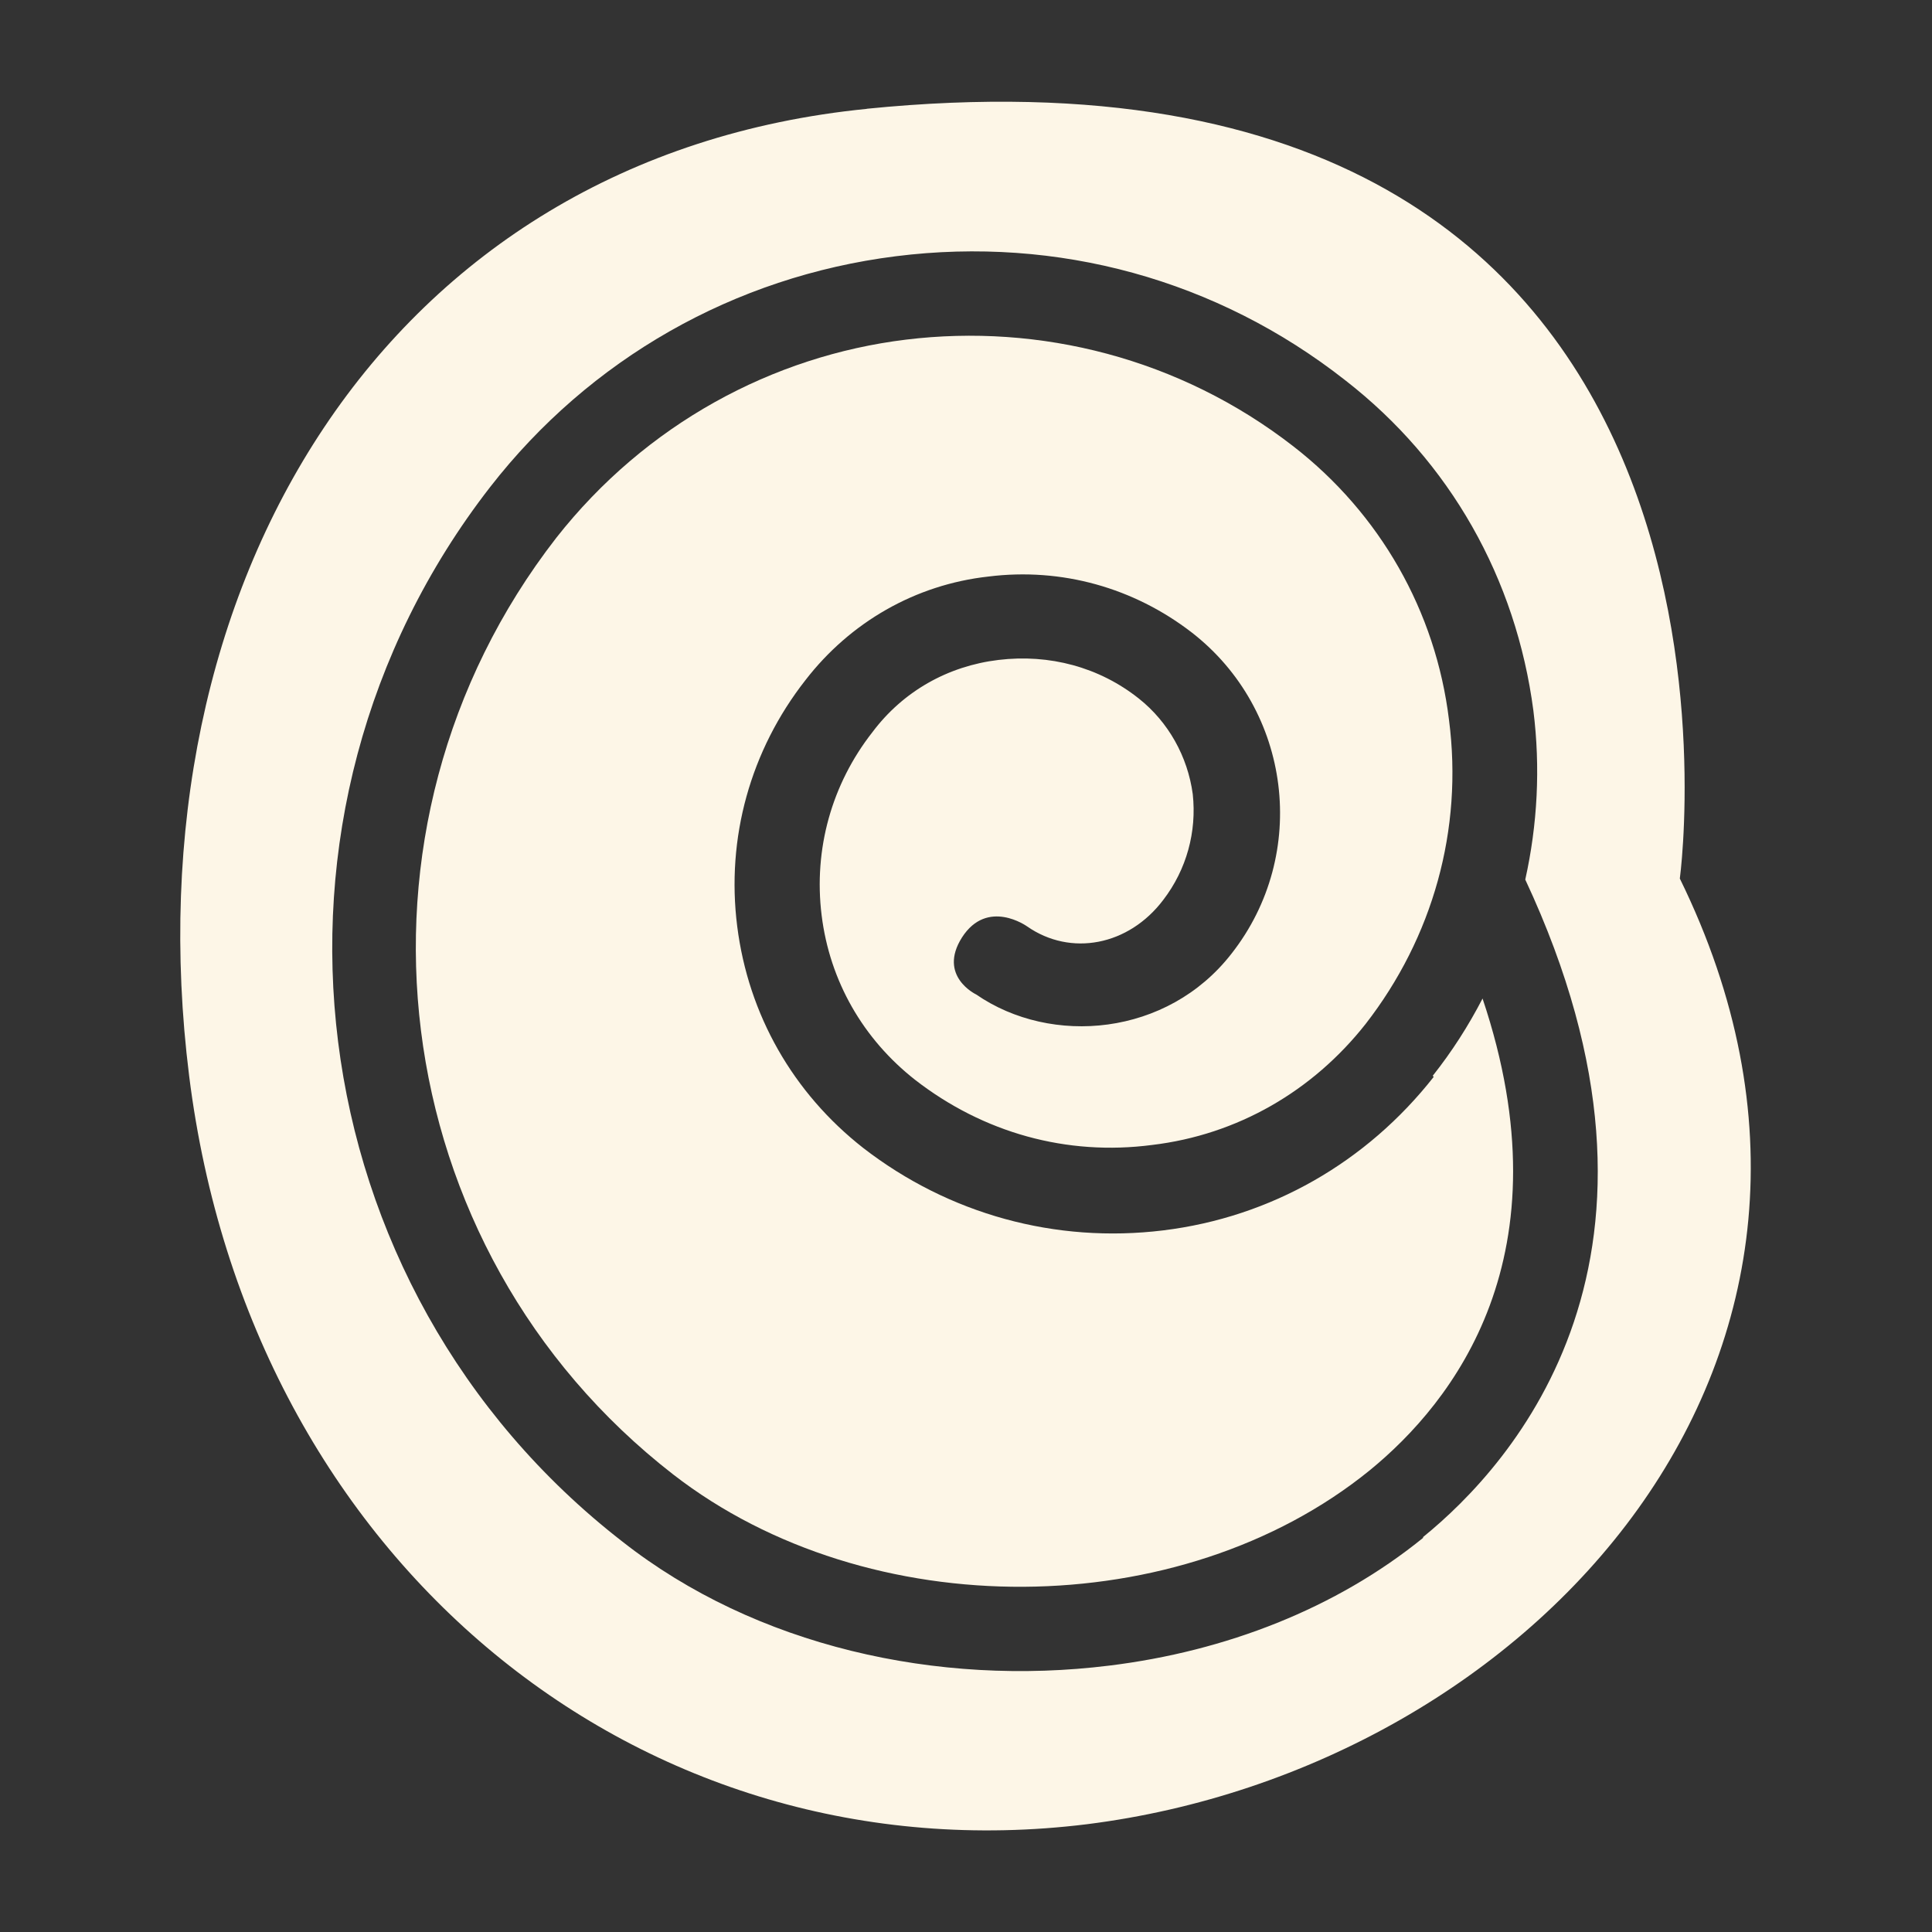
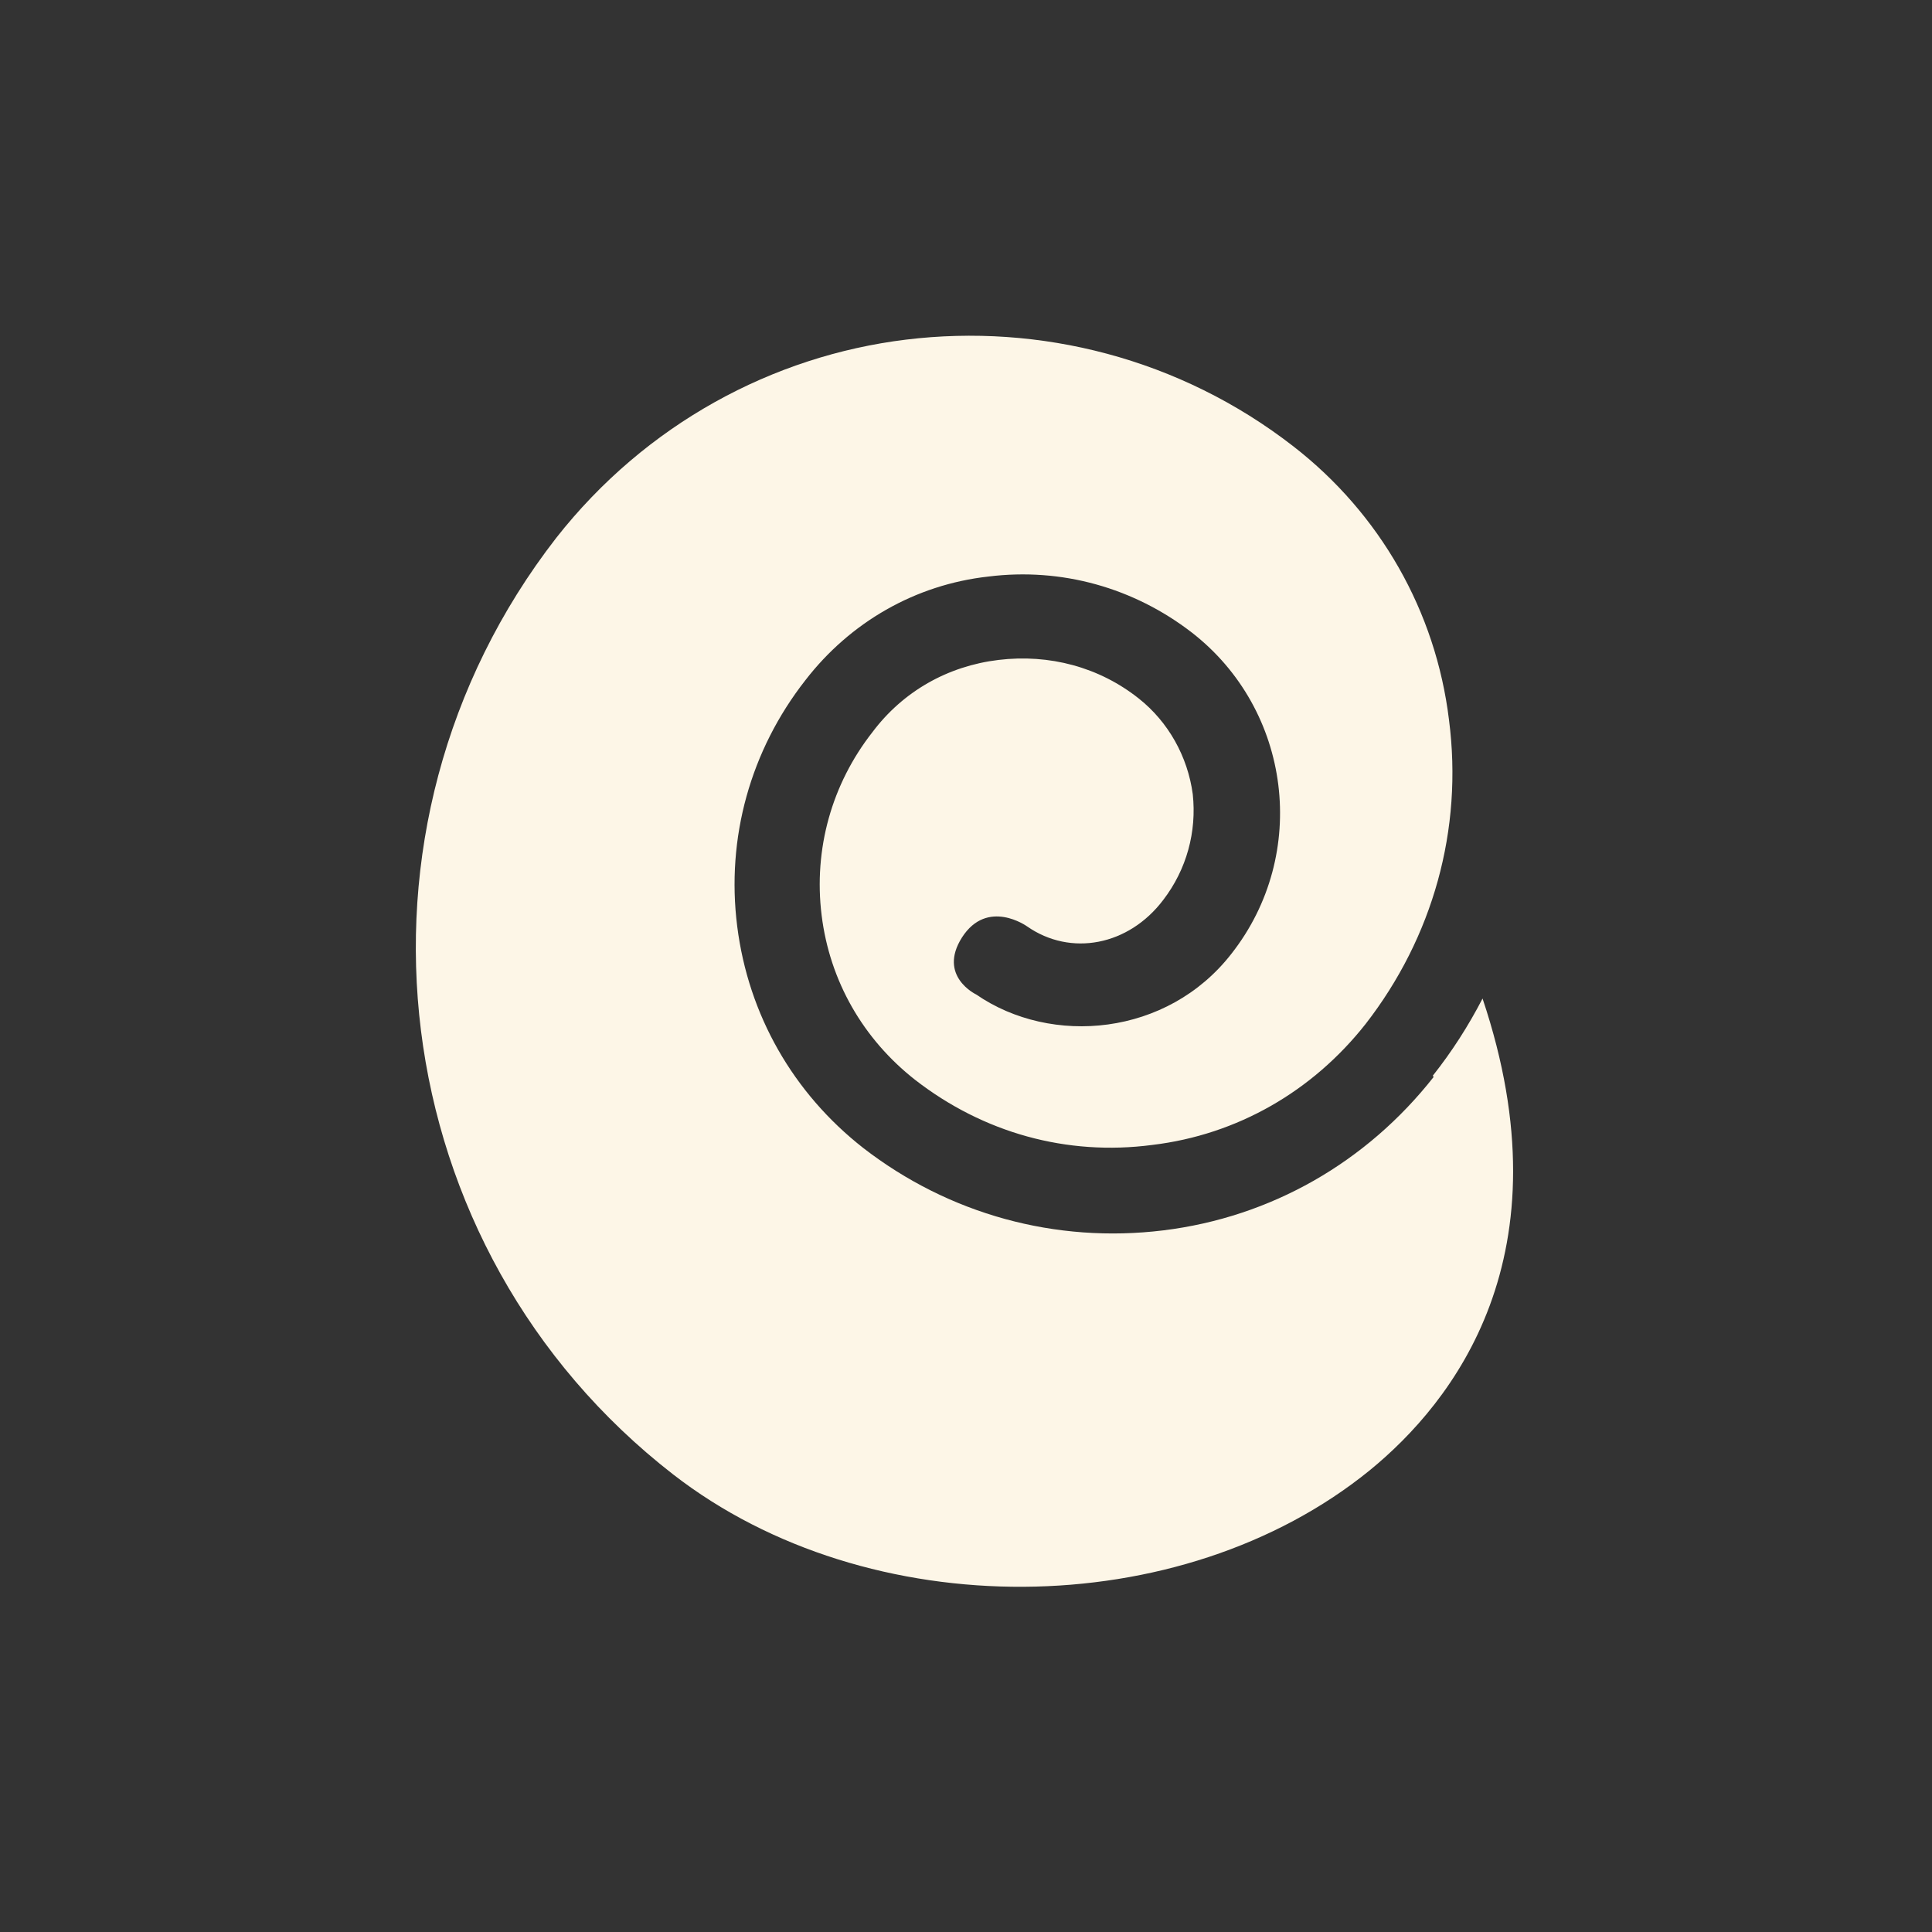
<svg xmlns="http://www.w3.org/2000/svg" id="Livello_1" data-name="Livello 1" viewBox="0 0 19 19">
  <rect x="0" y="0" width="19" height="19" fill="#333333" stroke="none" />
  <defs>
    <style>
      .cls-1 {
        fill: #fdf6e7;
      }
    </style>
  </defs>
-   <path class="cls-1" d="M8.53,1.07C3.78,1.54,1.26,5.78,1.86,10.58s4.46,7.9,8.83,7.36c4.37-.55,8.13-4.61,5.83-9.3,0,0,1.16-8.49-8-7.57M14,15.12c-.86.7-1.95,1.12-3.09,1.26-1.69.21-3.48-.19-4.79-1.22-3.22-2.5-3.8-7.15-1.3-10.37.98-1.26,2.4-2.07,3.99-2.27,1.59-.2,3.16.23,4.42,1.22,1.03.8,1.68,1.95,1.85,3.25.07.56.04,1.12-.08,1.66,1.73,3.7-.12,5.75-1.01,6.47" />
  <path class="cls-1" d="M14.1,10.59c-.66.84-1.6,1.38-2.66,1.51-1.06.13-2.11-.16-2.95-.81-.69-.54-1.13-1.31-1.24-2.18-.11-.87.13-1.73.67-2.42.44-.57,1.08-.94,1.8-1.02.72-.09,1.43.11,2,.55.98.76,1.16,2.18.39,3.16-.63.81-1.77.91-2.51.4,0,0-.38-.18-.14-.56.25-.39.64-.11.64-.11.43.3,1,.19,1.34-.26.23-.3.33-.67.29-1.04-.05-.37-.24-.71-.53-.94-.39-.31-.88-.44-1.38-.38-.5.06-.94.31-1.24.71-.4.51-.58,1.15-.5,1.8.08.65.41,1.22.92,1.62.67.52,1.49.75,2.33.64.84-.1,1.58-.53,2.1-1.19.66-.85.96-1.91.82-2.99-.13-1.07-.68-2.03-1.53-2.69-1.12-.87-2.5-1.21-3.81-1.05-1.31.16-2.56.83-3.44,1.95-2.22,2.86-1.71,6.99,1.15,9.21,1.92,1.49,4.99,1.47,6.85-.04.82-.67,1.96-2.11,1.11-4.64-.14.27-.3.52-.49.76" />
</svg>